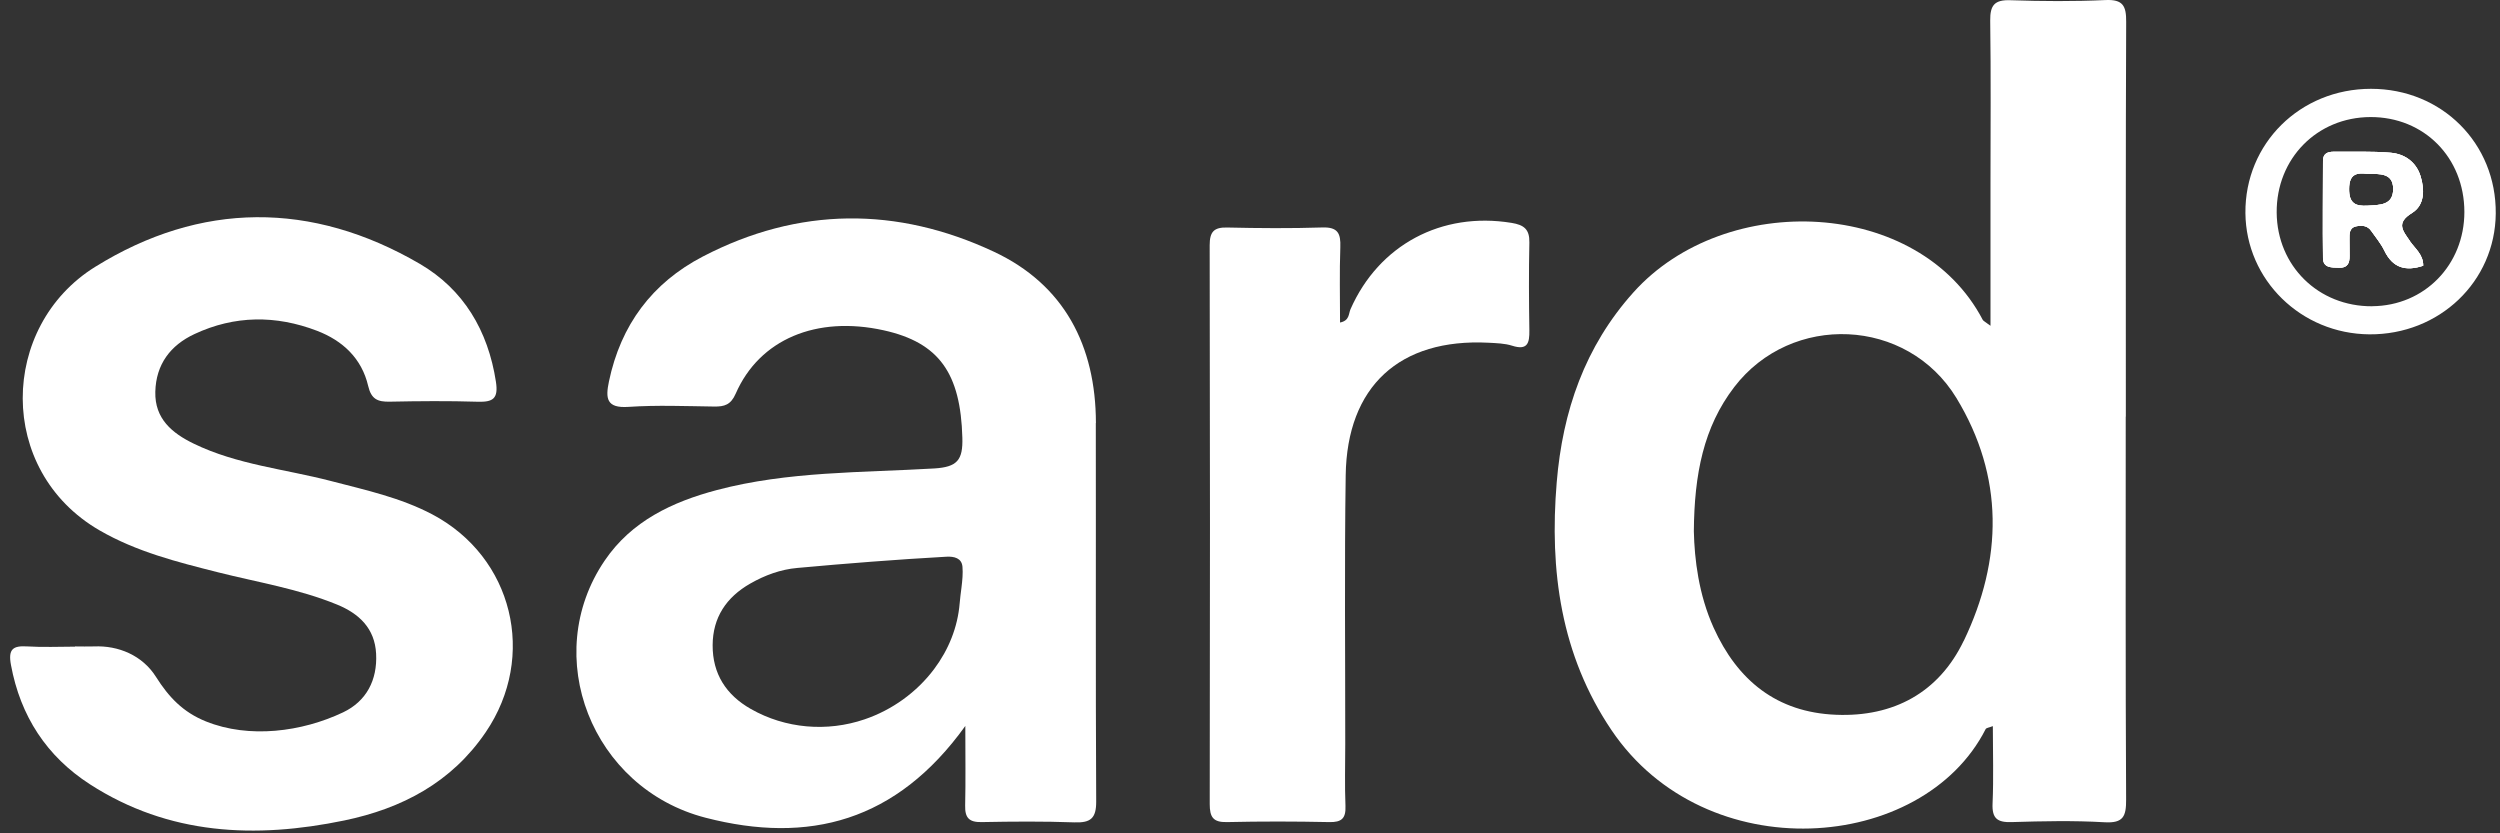
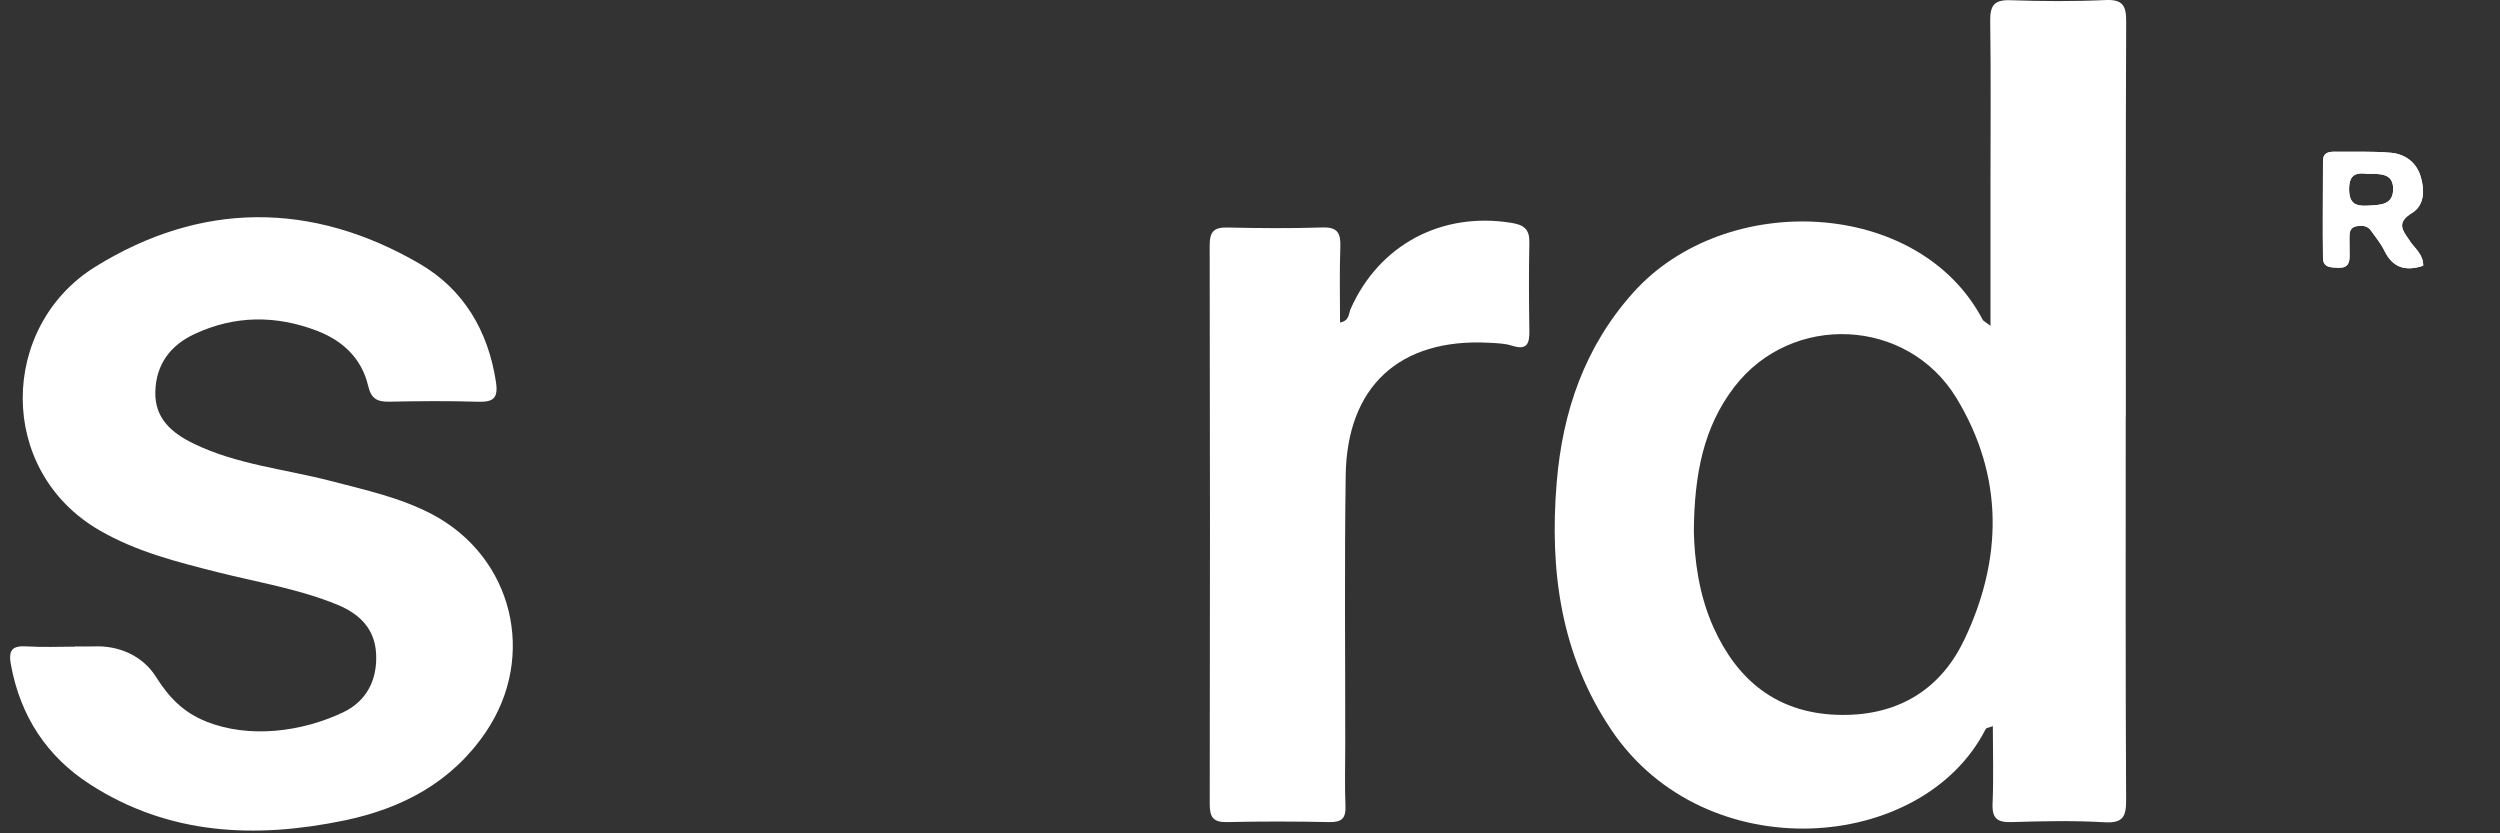
<svg xmlns="http://www.w3.org/2000/svg" width="447" height="149" viewBox="0 0 447 149" fill="none">
  <rect x="0" y="0" width="447" height="149" fill="#333333" stroke="none" />
  <g clip-path="url(#clip0_8_11)">
    <path d="M380.1 74.5C380.1 50.97 380.06 27.44 380.16 3.9C380.18 1.07 379.6 -0.13 376.47 0.01C370.81 0.27 365.12 0.23 359.46 0.04C356.63 -0.06 355.82 0.93 355.85 3.68C355.99 13.46 355.9 23.24 355.9 33.02V58.25C354.94 57.52 354.63 57.4 354.51 57.18C343.13 35.44 308.56 33.94 292.09 52.24C283.35 61.96 279.39 73.55 278.34 86.25C277.03 101.99 279.05 117.1 288.15 130.57C304.99 155.51 343.77 152.53 355.03 130.37C355.15 130.13 355.68 130.09 356.32 129.83C356.32 134.62 356.47 139.15 356.27 143.67C356.15 146.38 357.15 147.07 359.7 146.99C365.22 146.82 370.77 146.7 376.28 147.02C379.66 147.22 380.17 145.96 380.15 142.95C380.03 120.13 380.08 97.3 380.08 74.48L380.1 74.5ZM351.11 114.58C346.68 123.81 338.58 128.23 328.26 127.8C317.67 127.37 310.65 121.65 306.39 112.22C303.72 106.3 302.97 99.99 302.86 94.98C302.94 84.77 304.6 76.36 310.08 69.21C320.3 55.86 341.01 56.73 349.8 71.15C358.35 85.21 358.09 100.07 351.12 114.59L351.11 114.58Z" fill="white" />
-     <path d="M195.95 75.63C195.92 61.82 190.29 50.88 177.65 44.98C160.38 36.91 142.78 36.96 125.66 45.87C116.6 50.58 110.99 58.11 108.88 68.2C108.25 71.21 108.4 73.02 112.37 72.75C117.46 72.41 122.58 72.62 127.68 72.69C129.53 72.72 130.68 72.38 131.55 70.37C135.8 60.66 145.99 56.4 158.01 59.06C167.93 61.26 171.76 66.75 172.07 78.28C172.18 82.24 171.18 83.51 167.04 83.76C154.05 84.53 140.92 84.25 128.18 87.62C120.21 89.73 112.91 93.17 108.12 100.23C96.54 117.25 105.78 140.95 126.16 146.21C144.6 150.98 160.31 146.91 172.6 129.8C172.6 135.3 172.67 139.67 172.57 144.05C172.52 146.24 173.29 147.04 175.53 146.99C181.05 146.88 186.6 146.84 192.11 147.04C195 147.14 196.02 146.33 196 143.28C195.88 120.74 195.97 98.19 195.93 75.65L195.95 75.63ZM171.91 105.07C171.79 106.03 171.66 106.99 171.59 107.86C171.24 112.15 169.6 116.19 167.02 119.63C163.9 123.79 159.5 126.95 154.58 128.62C147.87 130.91 140.43 130.28 134.26 126.77C129.82 124.25 127.4 120.47 127.42 115.36C127.44 110.41 129.87 106.78 134.15 104.34C136.77 102.84 139.6 101.81 142.55 101.55C151.43 100.74 160.31 100.04 169.22 99.54C170.59 99.46 171.96 99.78 172.09 101.34C172.19 102.49 172.07 103.79 171.91 105.07Z" fill="white" />
    <path d="M13.41 115.58C14.54 115.58 15.68 115.62 16.81 115.58C21.17 115.39 25.46 117.18 27.88 121.01C30.18 124.65 32.72 127.34 36.82 128.99C44.54 132.1 53.97 130.87 61.34 127.37C65.51 125.39 67.49 121.6 67.25 116.89C67.02 112.34 64.18 109.7 60.27 108.1C53.41 105.29 46.09 104.12 38.95 102.32C31.67 100.48 24.43 98.66 17.8 94.83C-0.68 84.13 -0.09 58.34 17.02 47.71C35.85 36.02 55.74 35.92 75.05 47.17C82.87 51.73 87.27 59.11 88.67 68.25C89.14 71.3 88.14 71.91 85.4 71.83C80.16 71.67 74.91 71.71 69.66 71.82C67.53 71.86 66.38 71.38 65.83 69.01C64.68 64.09 61.29 60.91 56.67 59.14C49.32 56.33 41.95 56.37 34.77 59.73C30.47 61.74 27.89 65.14 27.77 70.05C27.65 74.88 30.78 77.45 34.63 79.32C42.38 83.09 50.98 83.87 59.19 86.01C65.36 87.62 71.61 88.97 77.31 91.98C91.73 99.61 96.05 117.36 86.86 130.9C80.74 139.92 71.85 144.56 61.56 146.7C45.68 149.99 30.18 149.33 16.08 140.23C8.36 135.25 3.65 128.06 1.96 118.89C1.43 116.04 2.32 115.42 4.91 115.58C7.74 115.76 10.58 115.62 13.42 115.62V115.57L13.41 115.58Z" fill="white" />
    <path d="M239.59 57.67C241.32 57.33 241.11 56.1 241.47 55.29C246.54 43.78 257.76 37.81 270.26 39.85C272.47 40.21 273.5 40.98 273.45 43.35C273.34 48.59 273.37 53.84 273.45 59.08C273.49 61.36 273.11 62.69 270.36 61.81C269.04 61.39 267.56 61.36 266.15 61.28C250.26 60.47 240.83 69.06 240.61 85.01C240.38 101.02 240.54 117.04 240.53 133.06C240.53 136.75 240.42 140.43 240.57 144.11C240.66 146.34 239.88 147.04 237.66 146.99C231.57 146.86 225.47 146.85 219.38 146.99C216.89 147.05 216.3 146.08 216.3 143.77C216.36 110.46 216.36 77.15 216.29 43.85C216.29 41.44 217.04 40.62 219.44 40.68C225.11 40.81 230.78 40.85 236.45 40.67C239.23 40.58 239.74 41.76 239.65 44.2C239.49 48.65 239.6 53.11 239.6 57.68L239.59 57.67Z" fill="white" />
-     <path d="M423.93 15.88C411.26 15.88 401.37 25.67 401.48 38.1C401.59 50.06 411.44 59.69 423.64 59.78C436.16 59.87 446.13 50.34 446.24 38.19C446.36 25.64 436.6 15.88 423.93 15.88ZM424.15 54.76C414.54 54.82 407.14 47.56 407.07 38C407 28.36 414.28 20.96 423.84 20.93C433.42 20.9 440.62 28.17 440.63 37.89C440.63 47.36 433.49 54.68 424.16 54.75L424.15 54.76ZM431.26 38.08C433.52 36.7 433.55 33.96 432.8 31.52C432.01 28.96 429.97 27.53 427.45 27.31C424.08 27.02 420.67 27.17 417.29 27.13C416.19 27.13 415.35 27.44 415.35 28.77C415.35 34.57 415.28 40.35 415.35 46.15C415.38 47.92 416.87 47.82 418.18 47.87C419.72 47.93 420.12 47.08 420.1 45.77C420.08 44.78 420.08 43.8 420.08 42.81C420.08 41.82 420.01 40.72 421.31 40.46C422.3 40.27 423.31 40.31 423.97 41.28C424.78 42.44 425.71 43.54 426.32 44.8C427.82 47.92 430.15 48.55 433.27 47.51C433.3 45.53 431.81 44.45 430.88 43.11C429.63 41.28 428.33 39.89 431.25 38.1L431.26 38.08ZM423.34 36.78C421.16 36.91 420 36.38 420.02 33.78C420.02 30.97 421.55 30.9 423.2 31.08C425.54 31.1 427.86 30.92 427.9 33.74C427.93 36.76 425.49 36.64 423.34 36.78Z" fill="white" />
    <path d="M430.89 43.09C429.64 41.26 428.34 39.87 431.26 38.08C433.52 36.7 433.55 33.96 432.8 31.52C432.01 28.96 429.97 27.53 427.45 27.31C424.08 27.02 420.67 27.17 417.29 27.13C416.19 27.13 415.35 27.44 415.35 28.77C415.35 34.57 415.28 40.35 415.35 46.15C415.38 47.92 416.87 47.82 418.18 47.87C419.72 47.93 420.12 47.08 420.1 45.77C420.08 44.78 420.08 43.8 420.08 42.81C420.08 41.82 420.01 40.72 421.31 40.46C422.3 40.27 423.31 40.31 423.97 41.28C424.78 42.44 425.71 43.54 426.32 44.8C427.82 47.92 430.15 48.55 433.27 47.51C433.3 45.53 431.81 44.45 430.88 43.11L430.89 43.09ZM423.34 36.77C421.16 36.9 420 36.37 420.02 33.77C420.02 30.96 421.55 30.89 423.2 31.07C425.54 31.09 427.86 30.91 427.9 33.73C427.93 36.75 425.49 36.63 423.34 36.77Z" fill="white" />
    <path d="M430.89 43.09C429.64 41.26 428.34 39.87 431.26 38.08C433.52 36.7 433.55 33.96 432.8 31.52C432.01 28.96 429.97 27.53 427.45 27.31C424.08 27.02 420.67 27.17 417.29 27.13C416.19 27.13 415.35 27.44 415.35 28.77C415.35 34.57 415.28 40.35 415.35 46.15C415.38 47.92 416.87 47.82 418.18 47.87C419.72 47.93 420.12 47.08 420.1 45.77C420.08 44.78 420.08 43.8 420.08 42.81C420.08 41.82 420.01 40.72 421.31 40.46C422.3 40.27 423.31 40.31 423.97 41.28C424.78 42.44 425.71 43.54 426.32 44.8C427.82 47.92 430.15 48.55 433.27 47.51C433.3 45.53 431.81 44.45 430.88 43.11L430.89 43.09ZM423.34 36.77C421.16 36.9 420 36.37 420.02 33.77C420.02 30.96 421.55 30.89 423.2 31.07C425.54 31.09 427.86 30.91 427.9 33.73C427.93 36.75 425.49 36.63 423.34 36.77Z" fill="white" />
  </g>
  <defs>
    <clipPath id="clip0_8_11">
      <rect width="446.24" height="148.52" fill="white" />
    </clipPath>
  </defs>
</svg>